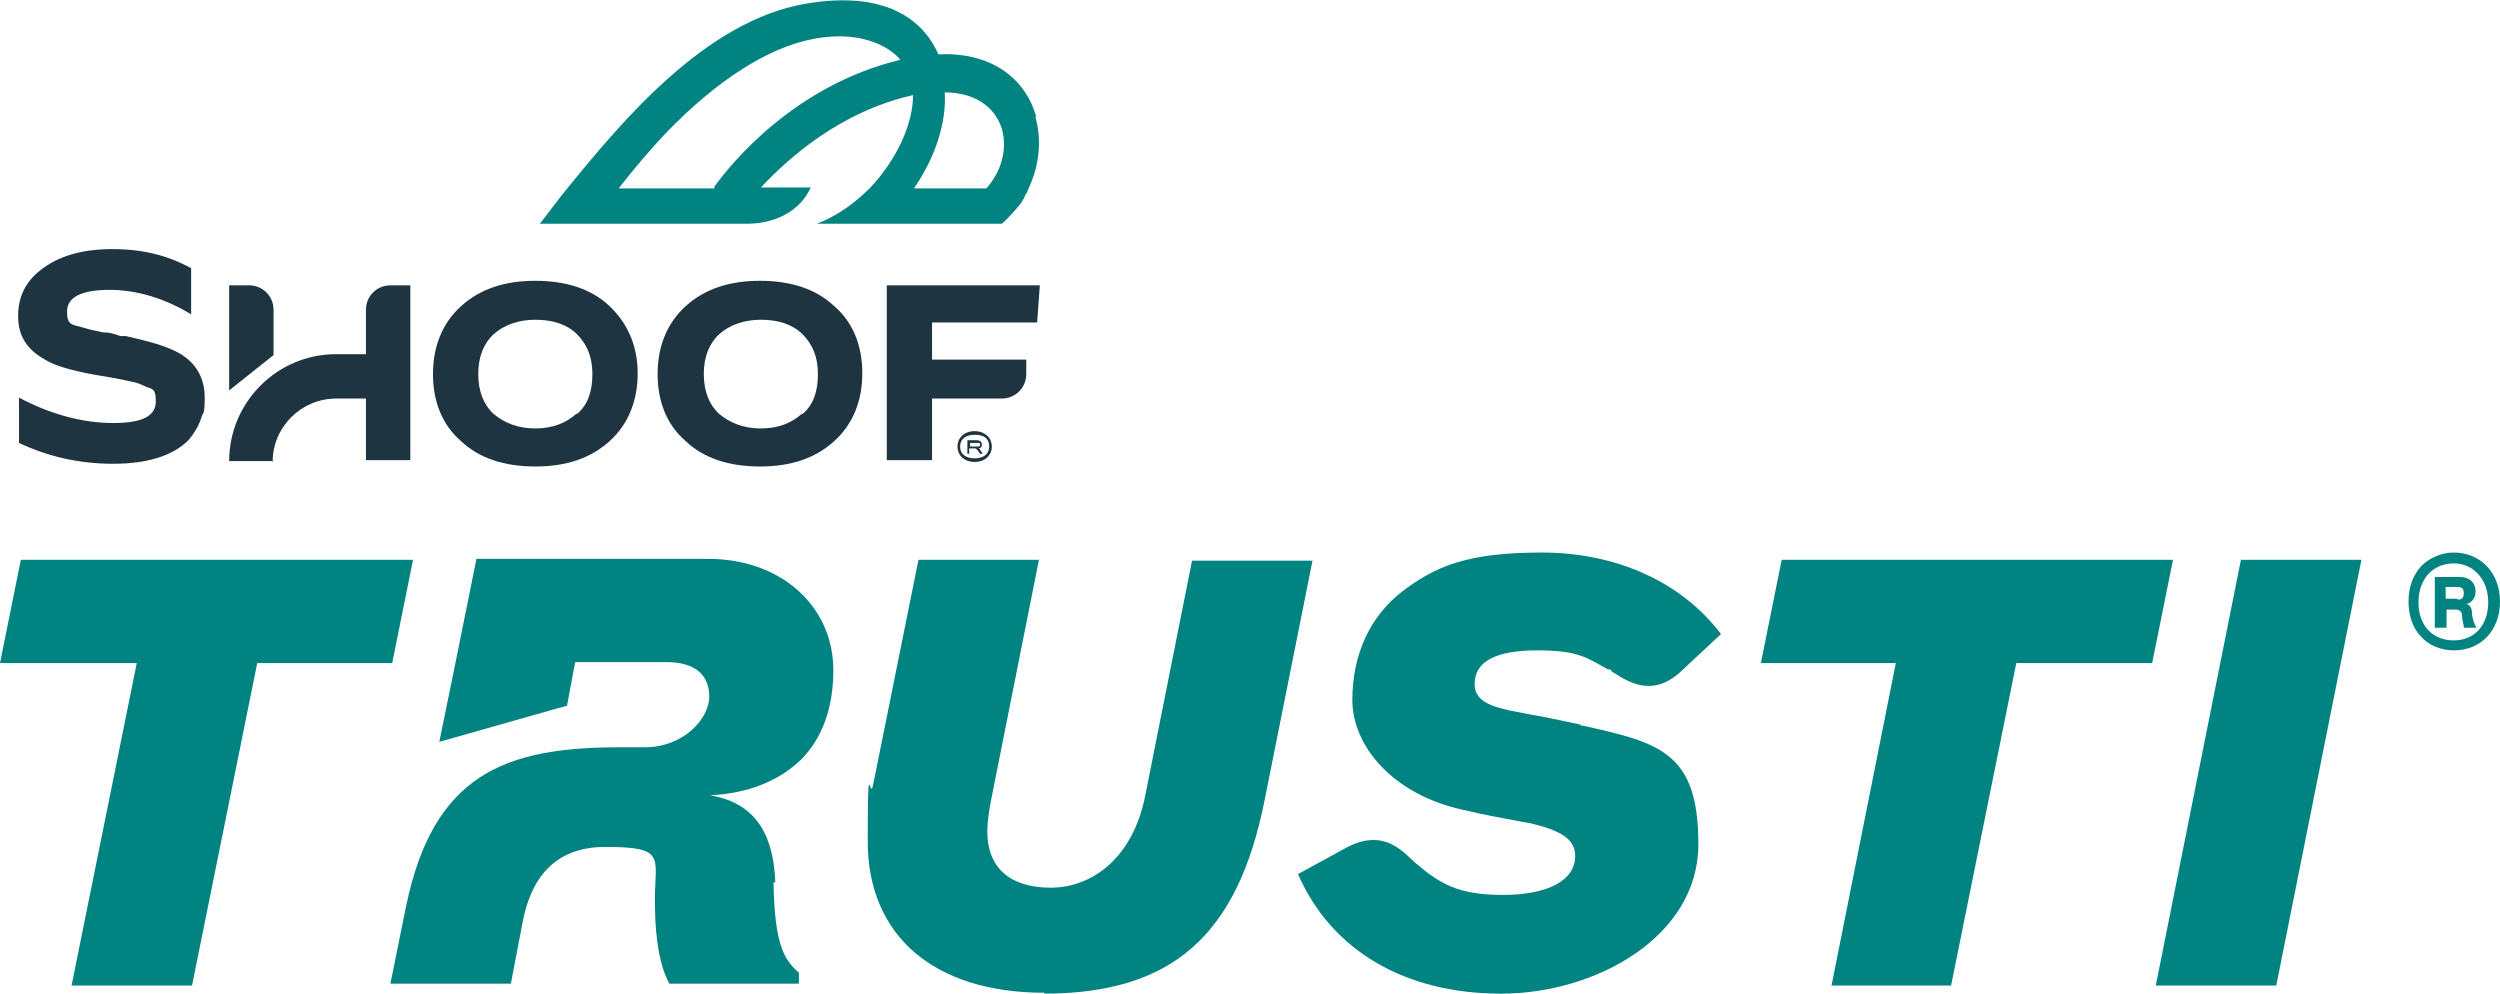
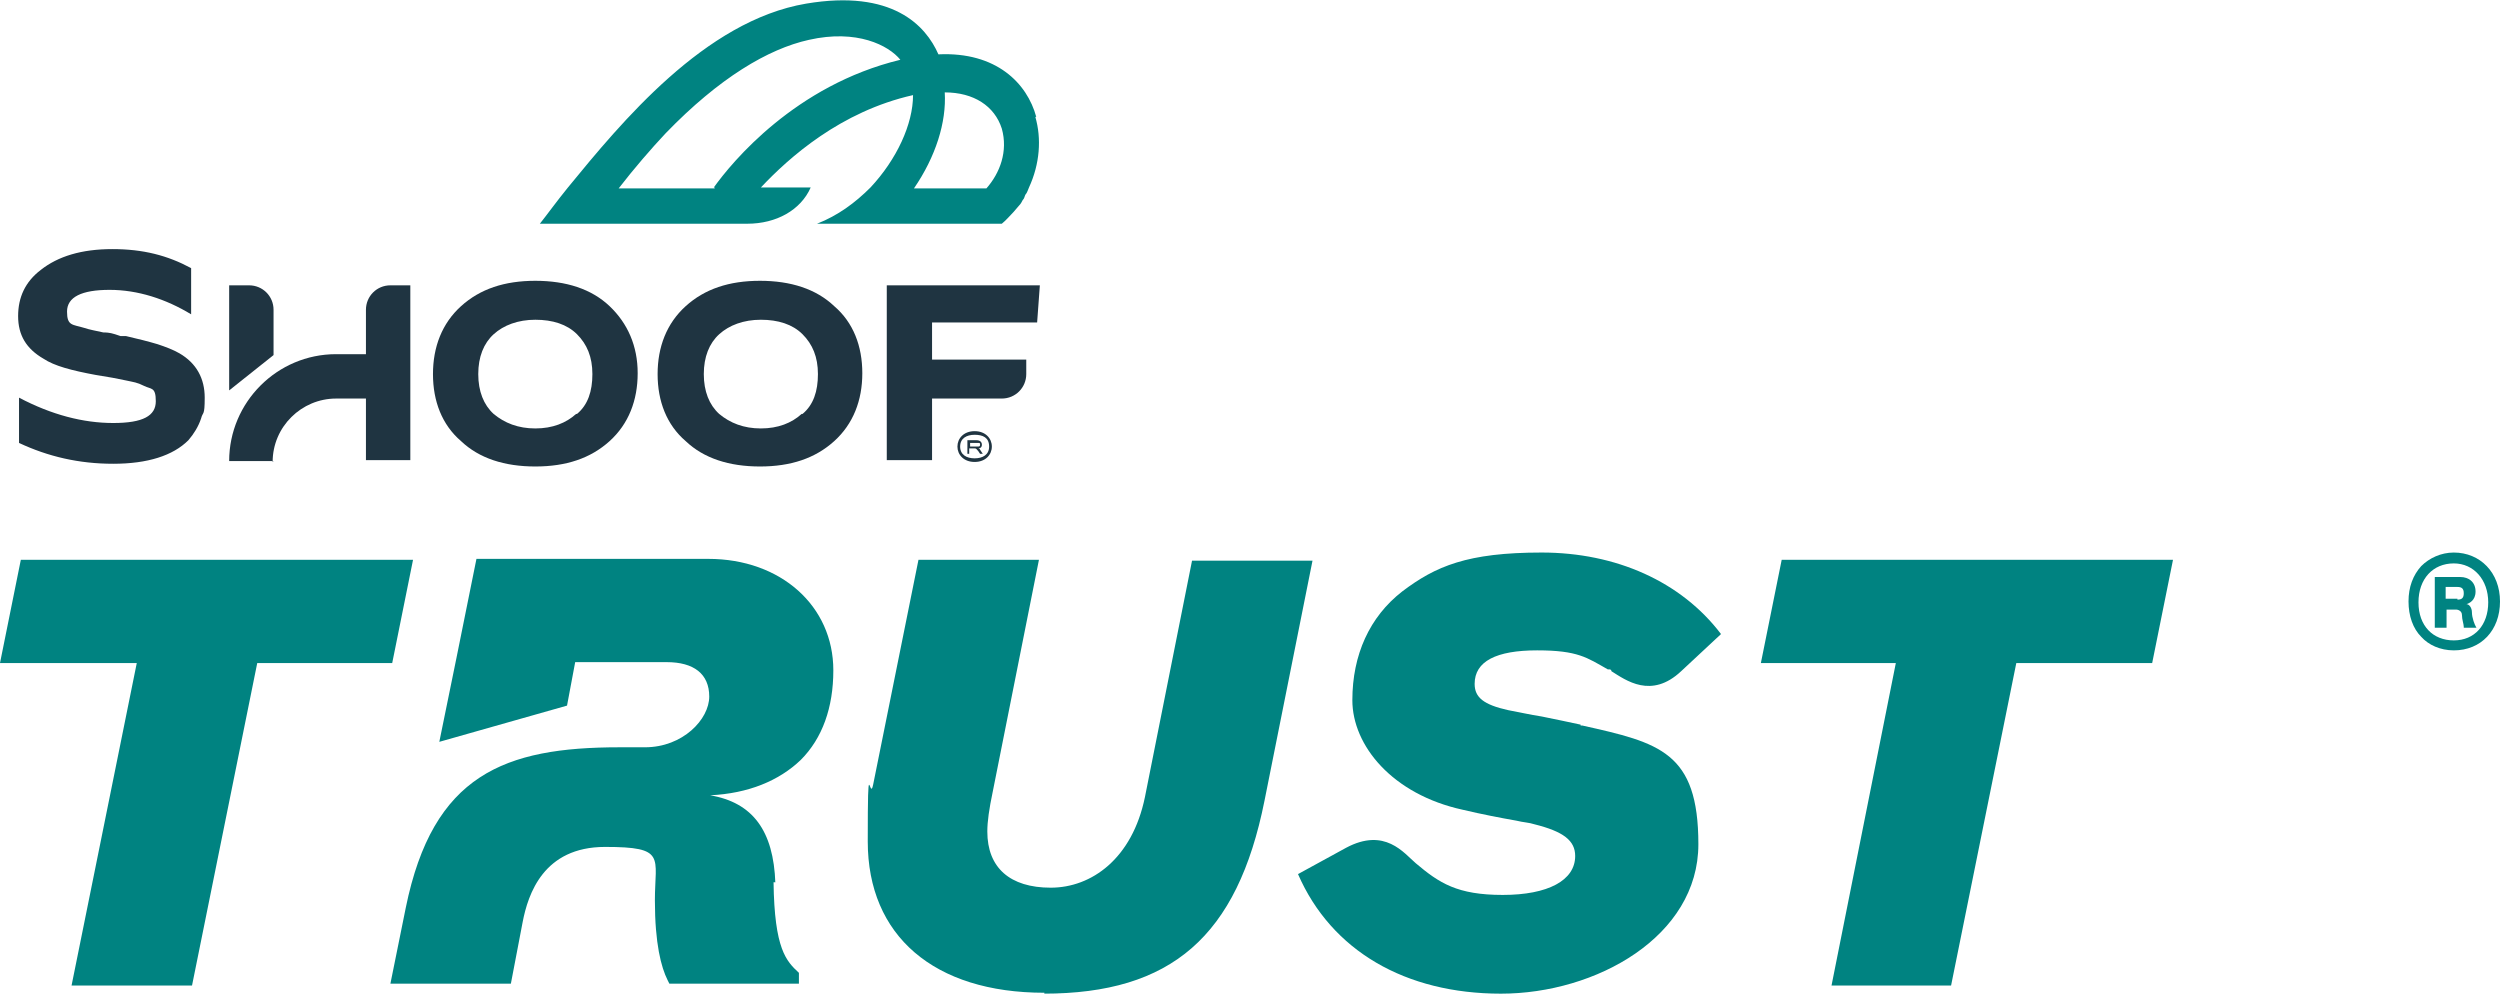
<svg xmlns="http://www.w3.org/2000/svg" id="Layer_1" version="1.1" viewBox="0 0 276 109.7">
  <defs>
    <style>
      .st0 {
        display: none;
        fill: #50b091;
      }

      .st1 {
        fill: none;
      }

      .st2 {
        fill: #1f3441;
      }

      .st3 {
        fill: #008381;
      }
    </style>
  </defs>
  <rect class="st0" x="51.8" y="52.6" width="3.2" height="3" />
  <rect class="st0" x="46.2" y="55.5" width="5.7" height="2.9" />
  <g>
    <g>
      <path class="st2" d="M2.1,49v-5.1h0c3.6,1.9,7.1,2.8,10.4,2.8s4.7-.8,4.7-2.4-.5-1.3-1.3-1.7-1.1-.4-2-.6-2-.4-3.3-.6c-2.7-.5-4.6-1-5.8-1.8-1.9-1.1-2.8-2.6-2.8-4.7s.8-3.8,2.5-5.1c1.9-1.5,4.5-2.3,7.9-2.3s6.1.7,8.7,2.1v5.1h0c-2.8-1.7-5.9-2.7-9-2.7s-4.7.8-4.7,2.4.6,1.4,1.9,1.8c.6.2,1.2.3,2.1.5.2,0,.7,0,1.3.2l.6.2h.6c1.3.3,2.5.6,3.5.9.9.3,1.7.6,2.4,1,1.9,1.1,2.8,2.8,2.8,4.9s-.2,1.5-.4,2.3c-.3.9-.8,1.7-1.4,2.4-1.7,1.7-4.5,2.6-8.3,2.6s-7.2-.8-10.4-2.3h0v.2h0Z" />
      <path class="st2" d="M43.1,31.5c-1.5,0-2.7,1.2-2.7,2.7v16.6h4.9v-19.3s-2.2,0-2.2,0Z" />
      <path class="st2" d="M27.5,31.5h-2.2v11.6l4.9-3.9v-5c0-1.5-1.2-2.7-2.7-2.7h0Z" />
-       <path class="st2" d="M63.7,45.7c1.2-1,1.7-2.5,1.7-4.4s-.6-3.3-1.7-4.4-2.7-1.6-4.6-1.6-3.5.6-4.6,1.6-1.7,2.5-1.7,4.4.6,3.4,1.7,4.4c1.2,1,2.7,1.6,4.6,1.6s3.4-.6,4.5-1.6h.1ZM50.9,48.7c-2.1-1.8-3.1-4.4-3.1-7.4s1-5.6,3.1-7.5,4.8-2.8,8.2-2.8,6.2.9,8.2,2.8,3.1,4.4,3.1,7.4-1,5.6-3.1,7.5-4.8,2.8-8.2,2.8-6.2-.9-8.2-2.8Z" />
+       <path class="st2" d="M63.7,45.7c1.2-1,1.7-2.5,1.7-4.4s-.6-3.3-1.7-4.4-2.7-1.6-4.6-1.6-3.5.6-4.6,1.6-1.7,2.5-1.7,4.4.6,3.4,1.7,4.4c1.2,1,2.7,1.6,4.6,1.6s3.4-.6,4.5-1.6h.1M50.9,48.7c-2.1-1.8-3.1-4.4-3.1-7.4s1-5.6,3.1-7.5,4.8-2.8,8.2-2.8,6.2.9,8.2,2.8,3.1,4.4,3.1,7.4-1,5.6-3.1,7.5-4.8,2.8-8.2,2.8-6.2-.9-8.2-2.8Z" />
      <path class="st2" d="M88.6,45.7c1.2-1,1.7-2.5,1.7-4.4s-.6-3.3-1.7-4.4-2.7-1.6-4.6-1.6-3.5.6-4.6,1.6-1.7,2.5-1.7,4.4.6,3.4,1.7,4.4c1.2,1,2.7,1.6,4.6,1.6s3.4-.6,4.5-1.6h.1ZM75.7,48.7c-2.1-1.8-3.1-4.4-3.1-7.4s1-5.6,3.1-7.5,4.8-2.8,8.2-2.8,6.2.9,8.2,2.8c2.1,1.8,3.1,4.4,3.1,7.4s-1,5.6-3.1,7.5-4.8,2.8-8.2,2.8-6.2-.9-8.2-2.8Z" />
      <path class="st2" d="M97.9,50.8v-19.3h16.9l-.3,4.1h-11.6v4.1h10.4v1.6c0,1.5-1.2,2.7-2.7,2.7h-7.7v6.8h-5Z" />
      <path class="st2" d="M30.2,50.9h-4.9c0-6.5,5.3-11.8,11.8-11.8h5.9v4.9h-5.9c-3.8,0-7,3.1-7,7h0Z" />
      <path class="st2" d="M107.1,49.3h.8c.2,0,.3,0,.3-.2s0-.2-.3-.2h-.8v.5h0ZM106.8,50.1v-1.5h1c.4,0,.6.2.6.5s-.2.4-.4.4h0c.2,0,.2.2.3.3l.2.3h-.3l-.2-.3c-.2-.2-.2-.3-.4-.3h-.6v.6h-.4.2ZM109.2,49.3c0-1-.7-1.3-1.6-1.3s-1.6.4-1.6,1.3.7,1.3,1.6,1.3,1.6-.4,1.6-1.3ZM105.7,49.3c0-.9.7-1.7,1.9-1.7s1.9.8,1.9,1.7-.7,1.7-1.9,1.7-1.9-.8-1.9-1.7Z" />
      <path class="st3" d="M109,20.8h-8.1c2.4-3.5,3.6-7.3,3.4-10.6,3.2,0,5.5,1.5,6.3,4,.7,2.5-.2,4.9-1.7,6.6h.1ZM78.9,20.8h-10.6c1.7-2.2,3.6-4.4,5.2-6.1,5.9-6.1,11.3-9.3,15.8-10.3,5.3-1.2,8.8.6,10.1,2.2-11.6,2.8-18.6,11.3-20.6,14.1h.1ZM114.4,12.9c-1-3.7-4.4-7.2-10.8-6.9-1.4-3.2-5.1-7.2-14.6-5.6-11.2,1.9-20.4,13.1-26.3,20.3-1.3,1.6-2.3,3-3.1,4h22.9c3.2,0,5.9-1.5,7-4h-5.5c3.1-3.3,8.8-8.4,16.8-10.2,0,3.2-1.8,7.1-4.7,10.2-1.7,1.7-3.6,3.1-5.9,4h20.4c.5-.4.9-.9,1.3-1.3.2-.2.4-.5.6-.7s.3-.4.4-.6c.2-.2.2-.4.3-.6.2-.2.3-.6.4-.8h0c1.2-2.6,1.4-5.4.7-7.8h.1Z" />
    </g>
    <line class="st1" x1="30.2" y1="39.2" x2="25.3" y2="43.1" />
    <g>
      <polygon class="st3" points="7.9 108.8 15.1 73.2 0 73.2 2.3 61.8 45.6 61.8 43.3 73.2 28.4 73.2 21.2 108.8 7.9 108.8" />
      <path class="st3" d="M115.3,109.6c-12.2,0-19.5-6.3-19.5-16.7s.2-4.2.6-6.3l5-24.8h13.3l-5.1,25.6c-.4,1.9-.6,3.3-.6,4.4,0,4,2.5,6.2,7,6.2s9-3.2,10.4-10l5.2-26.1h13.3l-5.3,26.5c-3,15-10.3,21.3-24.4,21.3h.1Z" />
      <polygon class="st3" points="202.2 108.8 209.3 73.2 194.4 73.2 196.7 61.8 239.9 61.8 237.6 73.2 222.6 73.2 215.4 108.8 202.2 108.8" />
-       <polygon class="st3" points="238 108.8 247.4 61.8 260.7 61.8 251.3 108.8 238 108.8" />
      <path class="st3" d="M270.9,71.8c-1.5,0-2.8-.6-3.6-1.5-.9-.9-1.4-2.3-1.4-3.9s.5-2.9,1.4-3.9c.9-.9,2.2-1.5,3.6-1.5,2.9,0,5.1,2.2,5.1,5.4s-2.1,5.4-5.1,5.4h0ZM270.9,62.2c-2.3,0-3.9,1.7-3.9,4.3s1.6,4.2,3.9,4.2,3.8-1.7,3.8-4.2-1.6-4.3-3.8-4.3ZM272,69.2h0c0-.3-.2-.8-.2-1.3s-.5-.6-.6-.6h-1.1v2h-1.3v-5.6h2.8c1,0,1.7.6,1.7,1.6s-.7,1.3-1,1.4h0c.3,0,.6.4.6.9h0c0,.6.3,1.4.5,1.7h-1.4ZM271.3,66.2c.5,0,.7-.2.7-.7s-.2-.7-.7-.7h-1.3v1.3h1.3Z" />
      <path class="st3" d="M174.5,80c-1.4-.3-2.8-.6-4.3-.9-1.3-.2-2.6-.5-3.7-.7-2.7-.6-3.7-1.4-3.7-2.9,0-2.5,2.4-3.7,6.9-3.7s5.5.8,7.8,2.1h.2s.2,0,.2.2h0c1.6,1,4.4,3.1,7.7,0l4.4-4.1h0c-4.4-5.8-11.6-9-19.8-9s-11.7,1.5-15.4,4.3c-3.6,2.8-5.5,7-5.5,12s4.4,10.4,12.2,12.1c2.1.5,4.2.9,5.9,1.2.8.2,1.4.2,2,.4,3.2.8,4.5,1.8,4.5,3.5,0,2.7-3,4.3-8,4.3s-7-1.3-9.6-3.5h0c-1.3-1.1-3.4-4-7.7-1.7l-5.3,2.9h0c3.7,8.5,11.9,13.2,22.4,13.2s21.8-6.3,21.8-16.5-4.3-11.2-12.8-13.1h-.2Z" />
      <path class="st3" d="M85.6,97.5c-.2-5.8-2.5-8.9-7.2-9.7,4.2-.2,7.6-1.6,10-3.9,2.4-2.4,3.6-5.8,3.6-9.9,0-7.1-5.8-12.3-13.8-12.3h-25.6l-2.2,10.9-1.9,9.3,14.1-4,.9-4.8h10.1c3,0,4.7,1.3,4.7,3.8s-2.9,5.6-7.1,5.6h-2.8c-12.7,0-20.6,3-23.6,17.7l-1.7,8.4h13.3l1.3-6.8c.6-3.1,2.3-8.3,9.1-8.3s5.5,1.1,5.5,5.9.7,7.4,1.4,8.8l.2.4h14.3v-1.2c-1.4-1.3-2.7-2.6-2.8-10h.2Z" />
    </g>
  </g>
</svg>